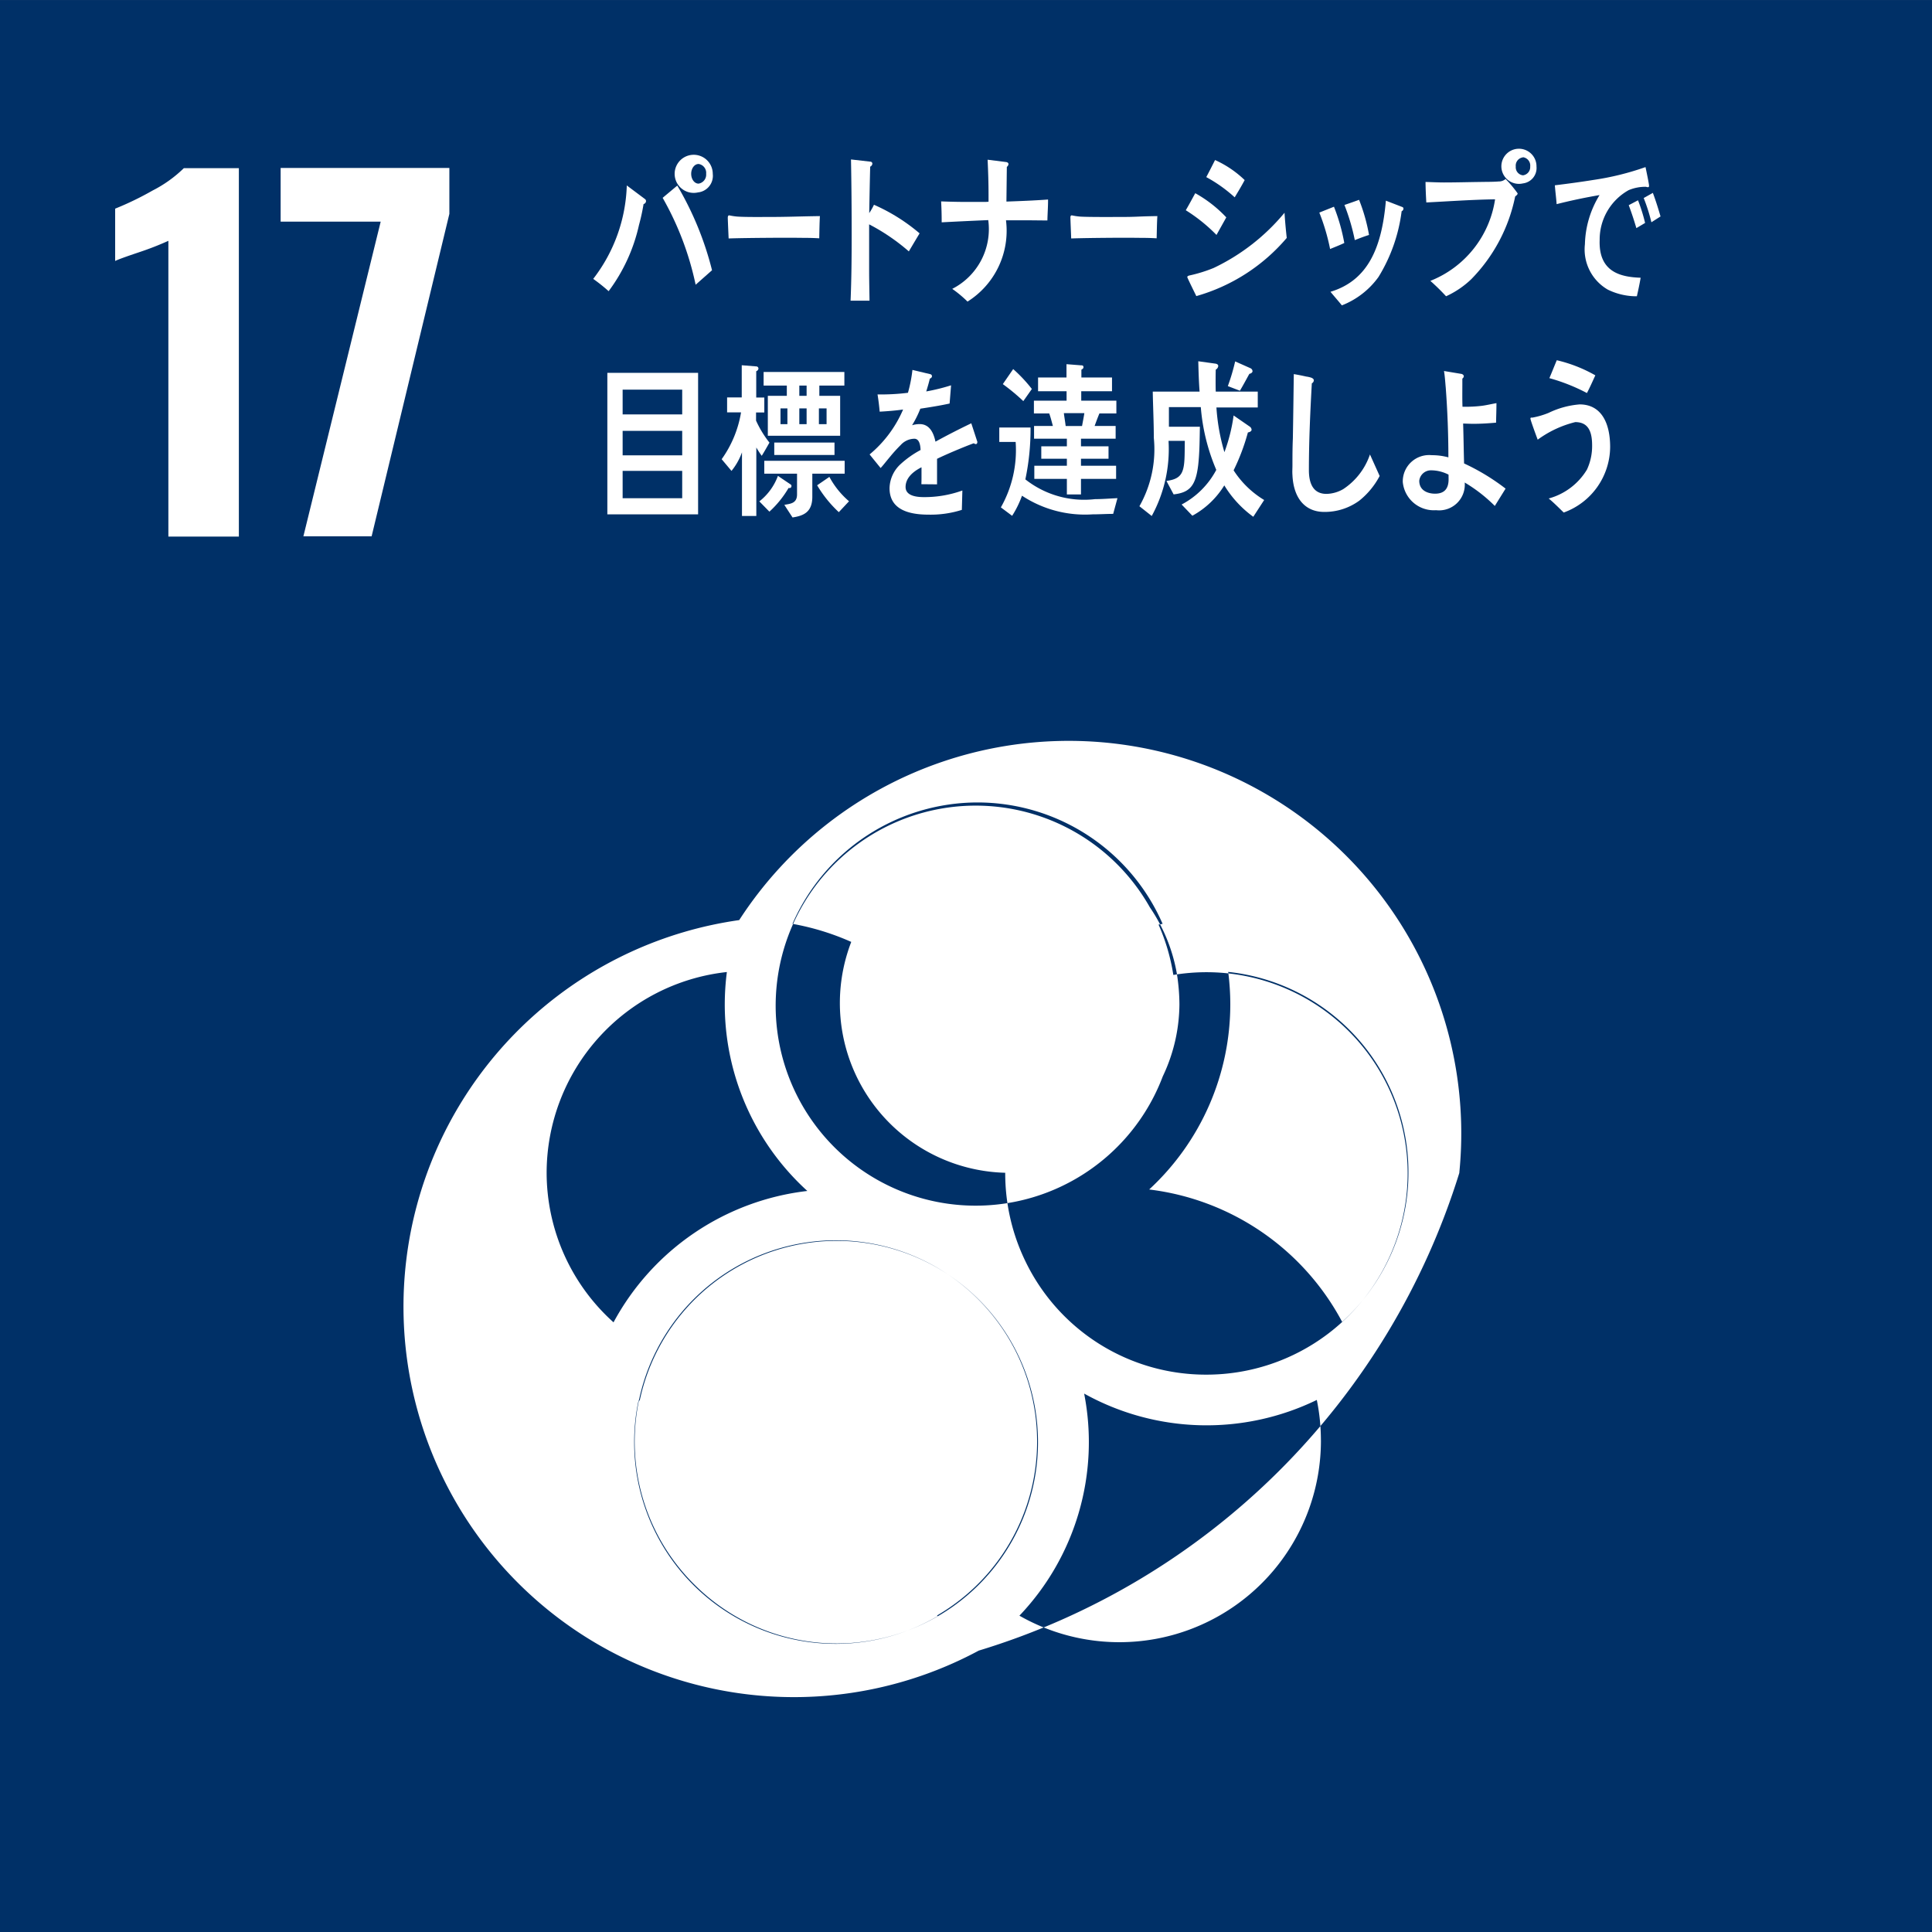
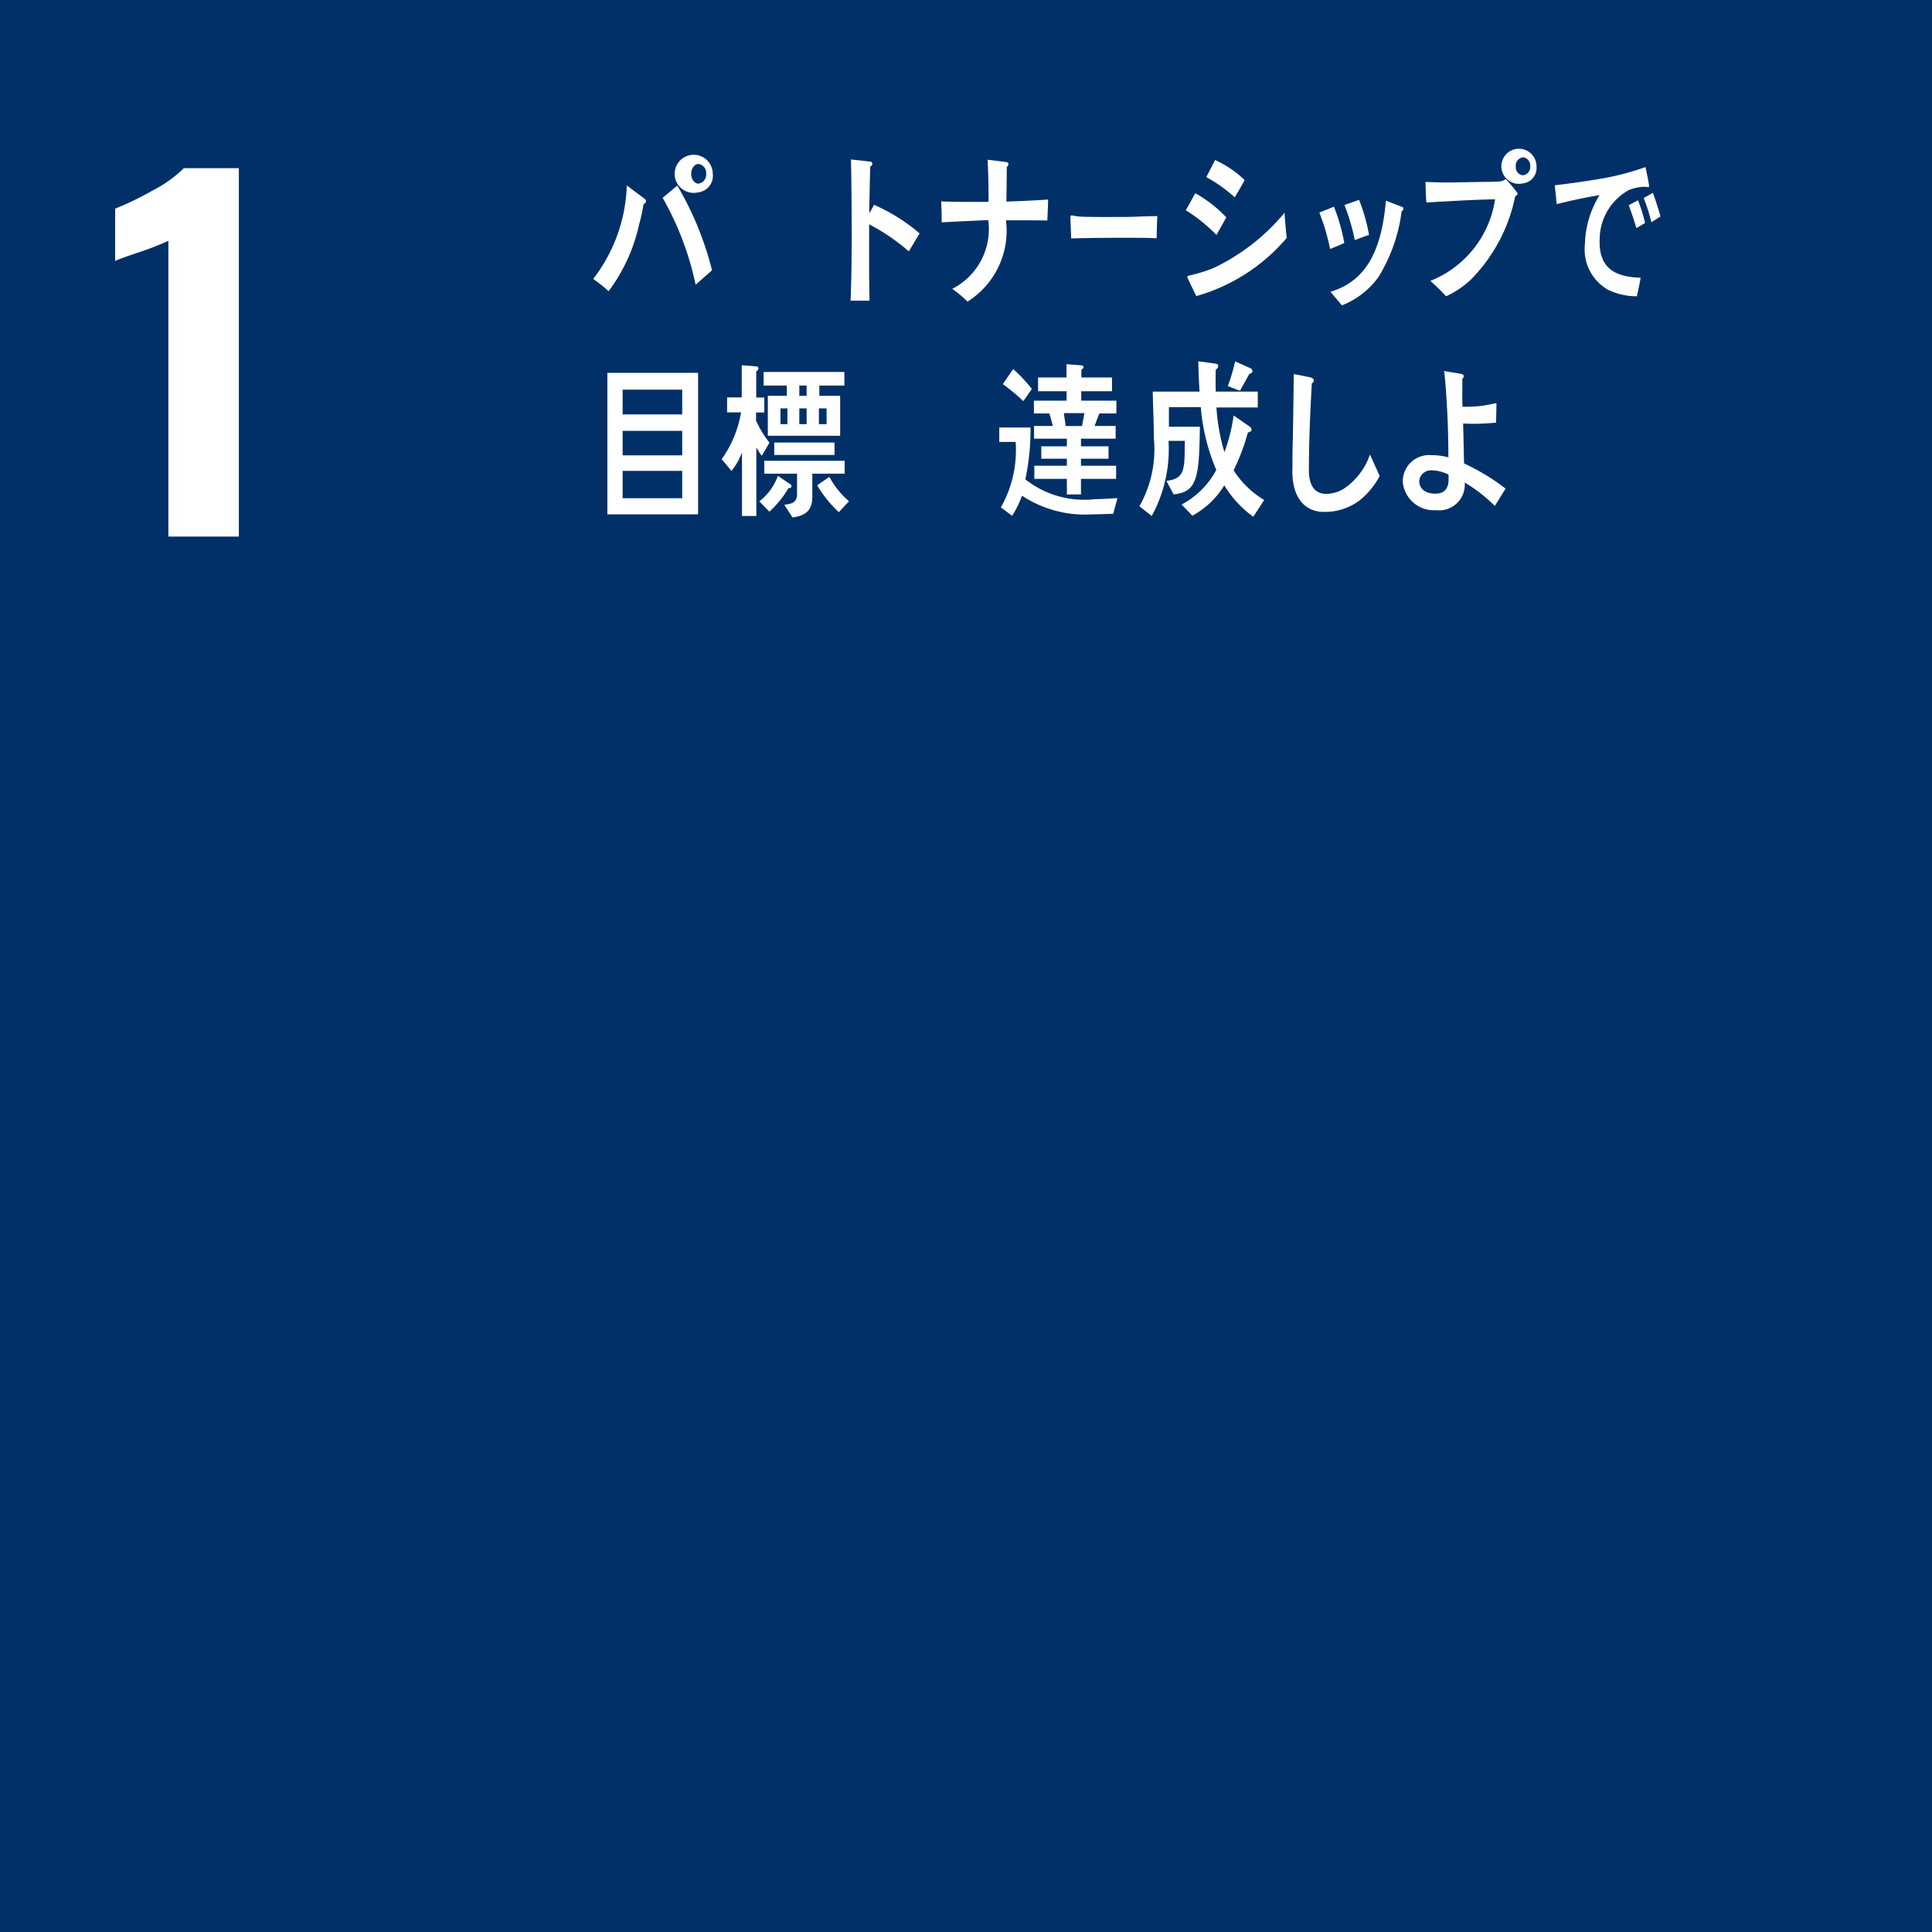
<svg xmlns="http://www.w3.org/2000/svg" width="66" height="66" viewBox="0 0 66 66">
  <rect x="0" y="0" width="66" height="66" fill="#808080" stroke="none" />
  <g transform="translate(-1078.595 -1122.729)">
    <rect width="66" height="66" transform="translate(1078.595 1122.73)" fill="#003067" />
    <path d="M1084.347,1130.956a10.356,10.356,0,0,1-.995.388c-.435.146-.709.244-.823.3v-1.787a10.523,10.523,0,0,0,1.282-.621,4.33,4.33,0,0,0,1.064-.762h1.88v12.585h-2.408Z" fill="#fff" />
-     <path d="M1091.6,1130.3h-3.418v-1.834h5.764v1.569l-2.656,11.016h-2.331Z" fill="#fff" />
-     <path d="M1128.447,1162.79a13.41,13.41,0,0,0-24.6-8.629,13.338,13.338,0,1,0,8.184,24.955,24.707,24.707,0,0,0,16.419-16.326m-9.564-5.754a5.8,5.8,0,1,1-.09-1.06,6.9,6.9,0,0,1,.09,1.06m-6.865,19.841a6.877,6.877,0,1,1,2.033-4.883,6.869,6.869,0,0,1-2.033,4.883m-6.838-20.9a6.833,6.833,0,1,1-.09,1.06,6.9,6.9,0,0,1,.09-1.06m5.142,9.9a6.874,6.874,0,1,1-3.168-.777,6.9,6.9,0,0,1,3.168.777m3.307-.046a6.874,6.874,0,1,1,6.182,3.858,6.844,6.844,0,0,1-6.182-3.858m-1.643-15.689a6.9,6.9,0,0,1,6.322,4.147,8.667,8.667,0,0,0-6.322,4.853,8.662,8.662,0,0,0-6.322-4.853,6.907,6.907,0,0,1,6.322-4.147m-14.72,12.651a6.907,6.907,0,0,1,6.157-6.858,8.743,8.743,0,0,0-.072,1.1,8.615,8.615,0,0,0,2.821,6.379,8.655,8.655,0,0,0-6.621,4.488,6.874,6.874,0,0,1-2.285-5.113m2.991,9.2a6.8,6.8,0,0,1,.151-1.429,8.617,8.617,0,0,0,7.924-.217,8.6,8.6,0,0,0,2.292,7.595,6.883,6.883,0,0,1-10.367-5.949m23.46-.057a6.886,6.886,0,0,1-10.3,5.991,8.6,8.6,0,0,0,2.211-7.587,8.61,8.61,0,0,0,7.948.217,6.9,6.9,0,0,1,.14,1.379m-5.863-8.572a8.614,8.614,0,0,0,2.768-6.329,8.766,8.766,0,0,0-.072-1.1,6.886,6.886,0,0,1,3.892,11.953,8.651,8.651,0,0,0-6.588-4.52" fill="#fff" />
    <path d="M1100.58,1129.7a6.906,6.906,0,0,1-.156.715,5.916,5.916,0,0,1-1.037,2.261,6.031,6.031,0,0,0-.527-.42,5.479,5.479,0,0,0,1.147-3.192l.629.471a.085.085,0,0,1,.028.068A.109.109,0,0,1,1100.58,1129.7Zm1.779,2.756a10.253,10.253,0,0,0-1.127-2.969l.5-.418a10.861,10.861,0,0,1,1.187,2.892Zm.1-3.159a.651.651,0,1,1,.485-.63A.57.57,0,0,1,1102.457,1129.3Zm0-.966c-.141,0-.252.152-.252.336s.111.335.252.335a.31.31,0,0,0,.259-.335A.307.307,0,0,0,1102.457,1128.33Z" fill="#fff" />
-     <path d="M1106.582,1130.87c-.263-.016-.472-.016-.686-.016-.244-.008-1.824,0-2.41.021-.01-.232-.024-.529-.029-.7,0-.087.033-.093.061-.087a2.166,2.166,0,0,0,.268.04c.282.018.708.013,1.032.013.671,0,1.037-.019,1.786-.03C1106.591,1130.341,1106.586,1130.638,1106.582,1130.87Z" fill="#fff" />
    <path d="M1109.642,1131.317a6.862,6.862,0,0,0-1.356-.924c0,.1,0,.187,0,.274v1.3c0,.342.009.691.013,1.033h-.647c.031-.744.037-1.488.037-2.232,0-.865-.006-1.732-.023-2.592l.666.076a.068.068,0,0,1,.064.07.123.123,0,0,1-.074.1c-.014.529-.023,1.058-.033,1.587a2.069,2.069,0,0,0,.162-.285,6.317,6.317,0,0,1,1.559.977C1109.882,1130.912,1109.762,1131.116,1109.642,1131.317Z" fill="#fff" />
    <path d="M1114.376,1130.26c-.227,0-.453-.005-.679-.005h-.736a2.858,2.858,0,0,1-1.314,2.777,4.006,4.006,0,0,0-.522-.435,2.29,2.29,0,0,0,1.23-2.349c-.532.023-1.064.048-1.591.076,0-.238-.005-.476-.019-.715.3.011.593.018.884.018h.564a1.381,1.381,0,0,0,.172-.007c0-.082,0-.162,0-.249,0-.4-.013-.79-.032-1.186l.643.081c.028.007.07.024.07.07a.128.128,0,0,1-.056.093l-.014,1.186c.472-.017.944-.035,1.422-.07C1114.4,1129.783,1114.38,1130.021,1114.376,1130.26Z" fill="#fff" />
    <path d="M1118.108,1130.87c-.264-.016-.472-.016-.684-.016-.246-.008-1.648,0-2.236.021-.007-.232-.022-.529-.026-.7-.005-.087.033-.093.059-.087a2.2,2.2,0,0,0,.269.04c.282.018,1,.013,1.327.013.671,0,.565-.019,1.315-.03C1118.117,1130.341,1118.114,1130.638,1118.108,1130.87Z" fill="#fff" />
    <path d="M1120.152,1130.755a5.643,5.643,0,0,0-1.049-.844c.114-.193.217-.389.324-.582a4.363,4.363,0,0,1,1.06.826Zm-.689,2.089c-.032-.068-.309-.622-.309-.651s.044-.045.063-.051a4.98,4.98,0,0,0,.841-.26,7.091,7.091,0,0,0,2.418-1.885c.018.289.045.578.076.86A6.315,6.315,0,0,1,1119.463,1132.844Zm1.311-3.374a4.893,4.893,0,0,0-.971-.691c.1-.186.2-.385.3-.583a3.561,3.561,0,0,1,1.012.685C1121.006,1129.085,1120.891,1129.277,1120.774,1129.47Z" fill="#fff" />
    <path d="M1124.033,1131.236a7.126,7.126,0,0,0-.368-1.245l.5-.2a6.417,6.417,0,0,1,.353,1.239C1124.359,1131.106,1124.193,1131.169,1124.033,1131.236Zm2.444-1.291a5.618,5.618,0,0,1-.792,2.248,2.794,2.794,0,0,1-1.25.968c-.126-.157-.259-.306-.389-.464,1.293-.391,1.755-1.523,1.893-3.113l.569.22a.055.055,0,0,1,.031.051A.1.1,0,0,1,1126.477,1129.945Zm-1.6.986a7.111,7.111,0,0,0-.354-1.2c.166-.057.33-.113.5-.176a6.115,6.115,0,0,1,.34,1.2C1125.2,1130.806,1125.038,1130.868,1124.879,1130.931Z" fill="#fff" />
    <path d="M1130.355,1129.442a5.627,5.627,0,0,1-1.5,2.825,3.1,3.1,0,0,1-.86.583,7.41,7.41,0,0,0-.537-.526,3.56,3.56,0,0,0,2.211-2.786c-.783.011-1.566.068-2.349.107-.014-.232-.024-.464-.027-.7.209.005.42.017.63.017.413,0,.824-.012,1.235-.017.212-.005.426,0,.637-.017a.346.346,0,0,0,.233-.084,3.981,3.981,0,0,1,.412.491C1130.44,1129.385,1130.376,1129.42,1130.355,1129.442Zm.267-.448a.6.6,0,1,1,.462-.576A.529.529,0,0,1,1130.622,1128.994Zm0-.889a.284.284,0,0,0-.246.313.276.276,0,0,0,.246.3.283.283,0,0,0,.247-.3A.287.287,0,0,0,1130.622,1128.1Z" fill="#fff" />
    <path d="M1134.873,1129.122c-.02,0-.036-.011-.056-.012a1.478,1.478,0,0,0-.583.114,1.932,1.932,0,0,0-.992,1.7c-.042,1.113.736,1.269,1.4,1.293-.036.21-.081.422-.129.632l-.093,0a2.231,2.231,0,0,1-.9-.226,1.586,1.586,0,0,1-.782-1.551,3.36,3.36,0,0,1,.5-1.679c-.5.086-.979.186-1.466.31-.016-.217-.045-.428-.061-.644.444-.054.883-.113,1.323-.184a9.371,9.371,0,0,0,1.774-.438c.02.093.123.581.121.639S1134.9,1129.123,1134.873,1129.122Zm-.377,1.4c-.079-.266-.166-.533-.261-.784l.317-.167a5.888,5.888,0,0,1,.242.774Zm.513-.2a5.923,5.923,0,0,0-.263-.828l.313-.176c.1.267.183.533.262.805Z" fill="#fff" />
    <path d="M1099.343,1140.3v-4.834h3.1v4.834Zm2.557-4.26h-2.035v.846h2.035Zm0,1.408h-2.035v.836h2.035Zm0,1.367h-2.035v.934h2.035Z" fill="#fff" />
    <path d="M1104.617,1138.3a3.012,3.012,0,0,1-.185-.284v2.339h-.49v-2.174a2.16,2.16,0,0,1-.358.635l-.336-.4a3.812,3.812,0,0,0,.662-1.6h-.476v-.51h.5v-1.1l.495.04a.075.075,0,0,1,.076.075.109.109,0,0,1-.076.089v.9h.276v.51h-.282v.278a3.612,3.612,0,0,0,.458.752C1104.794,1138,1104.708,1138.157,1104.617,1138.3Zm.92,1.093a3.436,3.436,0,0,1-.658.815l-.344-.351a1.971,1.971,0,0,0,.635-.871l.445.3a.058.058,0,0,1,.017.045C1105.632,1139.4,1105.574,1139.408,1105.537,1139.4Zm1.048-3.493v.351h.711v1.364h-2.471v-1.364h.649v-.351h-.793v-.464h2.759v.464Zm-.24,3.011c0,.262,0,.527,0,.787,0,.539-.313.652-.676.708l-.28-.43c.189-.039.434-.039.434-.357v-.708h-1.119v-.441h2.746v.441Zm-1.3-.639v-.425h2.058v.425Zm.449-1.592h-.236v.539h.236Zm.656-.78h-.249v.351h.249Zm0,.78h-.249v.539h.249Zm1.1,3.545a4.094,4.094,0,0,1-.74-.918l.418-.287a2.894,2.894,0,0,0,.671.833Zm-.418-3.545h-.262v.539h.262Z" fill="#fff" />
-     <path d="M1111.928,1137.9a.12.12,0,0,1-.066-.029c-.328.119-.958.385-1.256.532v.872l-.536-.005c.005-.08.005-.164.005-.261v-.317c-.362.181-.544.414-.544.673,0,.227.209.346.621.346a3.8,3.8,0,0,0,1.319-.226l-.018.662a3.516,3.516,0,0,1-1.138.163c-.888,0-1.332-.3-1.332-.906a1.148,1.148,0,0,1,.372-.815,3.321,3.321,0,0,1,.688-.487c-.009-.255-.081-.385-.212-.385a.643.643,0,0,0-.468.216,5.044,5.044,0,0,0-.35.384c-.167.2-.27.335-.335.4-.081-.1-.207-.254-.376-.464a4.074,4.074,0,0,0,1.144-1.534c-.241.034-.51.057-.8.073-.018-.215-.045-.414-.073-.589a7.313,7.313,0,0,0,1.039-.056,4.788,4.788,0,0,0,.153-.781l.612.146a.069.069,0,0,1,.055.069c0,.034-.022.062-.073.084-.022.1-.063.244-.122.436a6.67,6.67,0,0,0,.848-.209l-.05.622c-.25.056-.585.114-1,.176a3.431,3.431,0,0,1-.282.566.865.865,0,0,1,.26-.039c.276,0,.456.2.539.6.363-.2.775-.413,1.224-.628l.207.634C1111.982,1137.873,1111.965,1137.9,1111.928,1137.9Z" fill="#fff" />
    <path d="M1116.623,1140.284c-.235,0-.469.016-.705.016a3.91,3.91,0,0,1-2.41-.637,3.4,3.4,0,0,1-.337.687l-.385-.288a3.963,3.963,0,0,0,.505-2.236h-.559v-.492h1.068a8.342,8.342,0,0,1-.177,1.771,3.239,3.239,0,0,0,2.383.675c.254,0,.51-.022.763-.033Zm-3.07-3.852a6.841,6.841,0,0,0-.7-.581l.354-.514a5.035,5.035,0,0,1,.638.68Zm2.6.421c-.058.137-.111.282-.164.427h.718v.436h-1.184v.26h.941v.425h-.941v.239h1.2v.448h-1.2v.532h-.482v-.532h-1.112v-.448h1.112v-.239h-.874v-.425h.874v-.26h-1.121v-.436h.643c-.04-.145-.075-.29-.125-.427h-.523v-.437h1.116v-.321h-.974v-.471h.971v-.454l.495.039c.041,0,.085,0,.085.067,0,.043-.044.066-.071.082v.266h1.046v.471h-1.051v.321h1.2v.437Zm-1.215-.011c.018.148.045.293.062.441h.559c.027-.148.057-.293.079-.441Z" fill="#fff" />
    <path d="M1121.409,1140.383a3.7,3.7,0,0,1-.99-1.073,2.923,2.923,0,0,1-1.091,1.037l-.367-.383a2.835,2.835,0,0,0,1.184-1.183,6.823,6.823,0,0,1-.529-2.145h-1.089v.03c0,.215,0,.425,0,.641h1.058c-.009.437-.009.879-.058,1.311-.086.71-.291.938-.839,1l-.246-.46c.543-.07.614-.3.623-.968l.005-.4h-.556a4.765,4.765,0,0,1-.574,2.566l-.421-.333a3.942,3.942,0,0,0,.492-2.336c0-.525-.027-1.055-.036-1.58h1.6c-.027-.344-.036-.693-.045-1.037l.589.082c.031.005.093.022.093.081a.161.161,0,0,1-.085.123c-.005.139-.005.273-.005.413,0,.111,0,.227.005.338h1.435v.542h-1.412a6.842,6.842,0,0,0,.273,1.527,5.8,5.8,0,0,0,.314-1.254l.559.386a.138.138,0,0,1,.055.1c0,.065-.09.088-.126.094a7.165,7.165,0,0,1-.488,1.294,3.219,3.219,0,0,0,1.044,1.014Zm-.134-4.883c-.107.193-.211.39-.323.577l-.412-.158a7.221,7.221,0,0,0,.25-.844l.521.232a.119.119,0,0,1,.072.1C1121.383,1135.465,1121.311,1135.494,1121.275,1135.5Z" fill="#fff" />
    <path d="M1125.031,1139.832a2,2,0,0,1-1.2.385c-.644,0-1.048-.458-1.084-1.261-.009-.108,0-.216,0-.324,0-.3,0-.611.014-.923.013-.731.022-1.466.032-2.2.14.023.285.051.426.084a.921.921,0,0,1,.176.04c.036.017.082.04.082.091a.121.121,0,0,1-.068.1c-.055.986-.1,1.981-.1,2.966,0,.505.181.811.6.811a1.189,1.189,0,0,0,.576-.165,2.3,2.3,0,0,0,.91-1.182l.331.735A2.67,2.67,0,0,1,1125.031,1139.832Z" fill="#fff" />
    <path d="M1129.66,1140.013a5.177,5.177,0,0,0-1.028-.8.878.878,0,0,1-.978.945,1.066,1.066,0,0,1-1.138-.962.9.9,0,0,1,.992-.917,2.128,2.128,0,0,1,.566.074c0-.793-.031-1.591-.09-2.379-.018-.192-.028-.384-.06-.571l.6.1c.027.006.077.035.077.08a.111.111,0,0,1-.05.079v.215c0,.248-.005.5.005.747h.054a4.518,4.518,0,0,0,.625-.034c.165-.023.322-.062.481-.089,0,.219-.009.44-.013.667-.255.022-.513.039-.766.039-.118,0-.235-.005-.359-.01.014.451.019.906.032,1.364a7.375,7.375,0,0,1,1.418.86Zm-1.581-1.07a1.316,1.316,0,0,0-.6-.147.4.4,0,0,0-.4.357c0,.35.317.441.539.441.273,0,.463-.124.463-.492Z" fill="#fff" />
-     <path d="M1132.014,1140.238c-.168-.163-.335-.333-.513-.48a2.2,2.2,0,0,0,1.306-.986,1.9,1.9,0,0,0,.177-.831c0-.505-.154-.792-.576-.792a3.633,3.633,0,0,0-1.283.6c-.032-.084-.248-.668-.248-.718s.044-.035.063-.035a2.748,2.748,0,0,0,.561-.164,2.966,2.966,0,0,1,1.057-.288c.725,0,1.042.612,1.042,1.455A2.4,2.4,0,0,1,1132.014,1140.238Zm.793-4.082a6.4,6.4,0,0,0-1.283-.509c.086-.2.167-.408.253-.612a4.911,4.911,0,0,1,1.317.516C1133,1135.755,1132.911,1135.959,1132.807,1136.156Z" fill="#fff" />
  </g>
</svg>